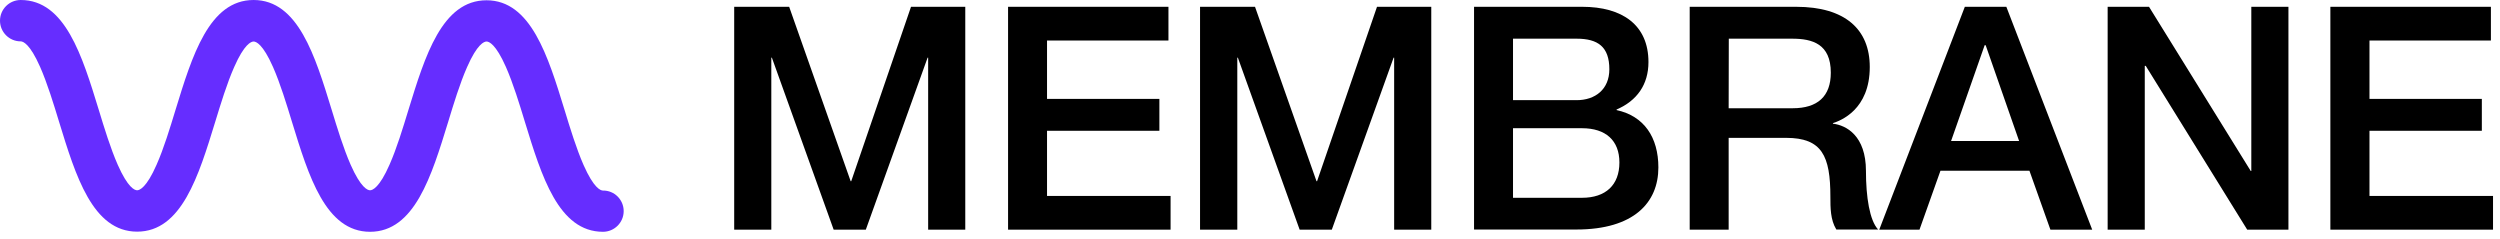
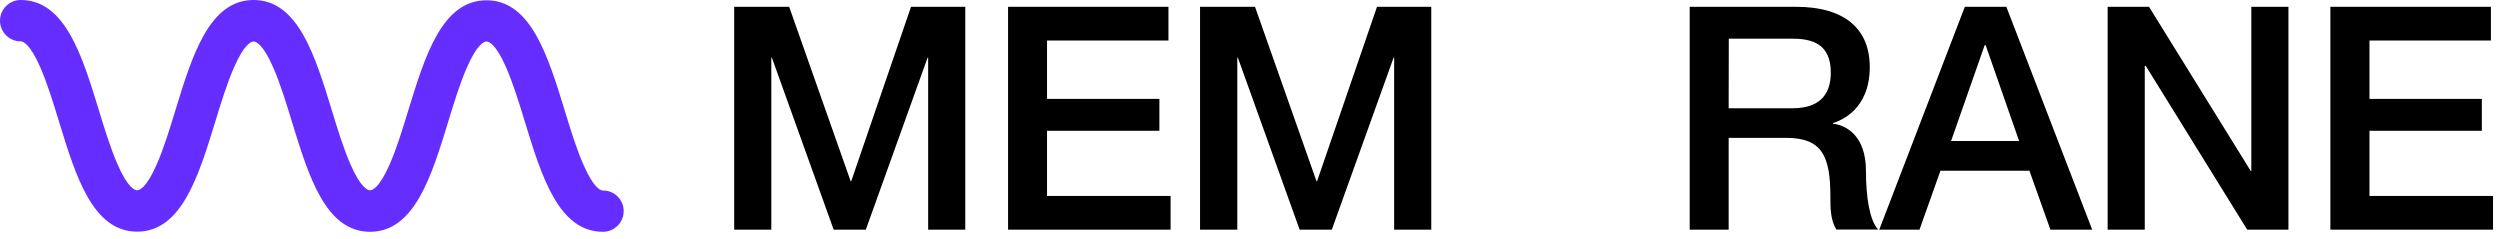
<svg xmlns="http://www.w3.org/2000/svg" width="303" height="29" viewBox="0 0 303 29" fill="none">
  <path d="M75.59 25.586C75.59 26.977 74.457 28.093 73.083 28.093C67.691 28.093 65.63 21.327 63.621 14.785C62.952 12.587 62.196 10.114 61.32 8.122C60.084 5.323 59.26 5.031 58.968 5.031C58.676 5.031 57.834 5.34 56.615 8.122C55.739 10.097 54.984 12.587 54.314 14.785C52.305 21.327 50.244 28.093 44.852 28.093C39.461 28.093 37.4 21.327 35.391 14.785C34.721 12.587 33.966 10.114 33.09 8.122C31.854 5.323 31.029 5.031 30.737 5.031C30.445 5.031 29.604 5.34 28.385 8.122C27.509 10.097 26.753 12.587 26.084 14.768C24.075 21.31 22.014 28.076 16.622 28.076C11.23 28.076 9.17 21.31 7.161 14.768C6.491 12.57 5.735 10.097 4.86 8.105C3.623 5.306 2.799 5.014 2.507 5.014C1.116 5.014 0 3.881 0 2.507C0 1.116 1.133 0 2.507 0C7.899 0 9.96 6.766 11.969 13.308C12.638 15.506 13.394 17.979 14.27 19.971C15.506 22.77 16.33 23.062 16.622 23.062C16.914 23.062 17.756 22.753 18.975 19.971C19.851 17.996 20.606 15.506 21.276 13.308C23.285 6.766 25.346 0 30.737 0C36.129 0 38.19 6.766 40.199 13.308C40.869 15.506 41.624 17.979 42.5 19.971C43.736 22.77 44.561 23.062 44.852 23.062C45.144 23.062 45.986 22.753 47.205 19.971C48.081 17.996 48.836 15.506 49.506 13.308C51.515 6.783 53.576 0.034 58.968 0.034C64.342 0.034 66.42 6.8 68.429 13.342C69.099 15.54 69.855 18.013 70.73 20.005C71.967 22.804 72.791 23.096 73.083 23.096C74.474 23.079 75.59 24.212 75.59 25.586Z" fill="#662DFF" />
  <path d="M88.984 0.824H95.647L103.1 21.963H103.168L110.415 0.824H116.991V27.835H112.492V6.989H112.424L104.937 27.835H101.039L93.552 6.989H93.483V27.835H88.984V0.824Z" fill="black" />
  <path d="M122.178 0.824H141.616V4.911H126.9V11.986H140.517V15.85H126.9V23.748H141.874V27.835H122.178V0.824Z" fill="black" />
  <path d="M145.445 0.824H152.108L159.56 21.963H159.629L166.893 0.824H173.47V27.835H168.971V6.989H168.902L161.415 27.835H157.517L150.03 6.989H149.961V27.835H145.445V0.824Z" fill="black" />
-   <path d="M178.654 0.824H191.773C196.616 0.824 199.793 3.022 199.793 7.521C199.793 10.252 198.402 12.209 195.929 13.274V13.342C199.26 14.064 200.995 16.639 200.995 20.297C200.995 24.538 198.041 27.818 191.052 27.818H178.654V0.824ZM183.377 12.14H191.087C193.353 12.14 195.053 10.818 195.053 8.397C195.053 5.667 193.662 4.688 191.087 4.688H183.377V12.14ZM183.377 23.972H191.739C194.607 23.972 196.272 22.426 196.272 19.696C196.272 17.017 194.607 15.54 191.739 15.54H183.377V23.972Z" fill="black" />
  <path d="M204.791 0.824H217.687C223.628 0.824 226.616 3.555 226.616 8.122C226.616 13.308 223.062 14.63 222.152 14.922V14.991C223.783 15.18 226.153 16.468 226.153 20.709C226.153 23.886 226.599 26.719 227.629 27.818H222.564C221.843 26.651 221.843 25.174 221.843 23.852C221.843 18.889 220.829 16.708 216.468 16.708H209.513V27.835H204.791V0.824ZM209.513 13.119H217.275C220.297 13.119 221.894 11.677 221.894 8.809C221.894 5.323 219.662 4.688 217.206 4.688H209.53L209.513 13.119Z" fill="black" />
-   <path d="M238.137 0.824H243.169L253.575 27.835H248.509L245.968 20.692H235.184L232.642 27.835H227.766L238.137 0.824ZM236.472 17.086H244.714L240.662 5.478H240.541L236.472 17.086Z" fill="black" />
+   <path d="M238.137 0.824H243.169L253.575 27.835H248.509L245.968 20.692H235.184L232.642 27.835H227.766L238.137 0.824M236.472 17.086H244.714L240.662 5.478H240.541L236.472 17.086Z" fill="black" />
  <path d="M255.464 0.824H260.461L272.791 20.726H272.859V0.824H277.358V27.835H272.361L260.066 7.985H259.946V27.835H255.447V0.824H255.464Z" fill="black" />
  <path d="M282.459 0.824H301.897V4.911H287.181V11.986H300.798V15.85H287.181V23.748H302.155V27.835H282.441V0.824H282.459Z" fill="black" />
</svg>